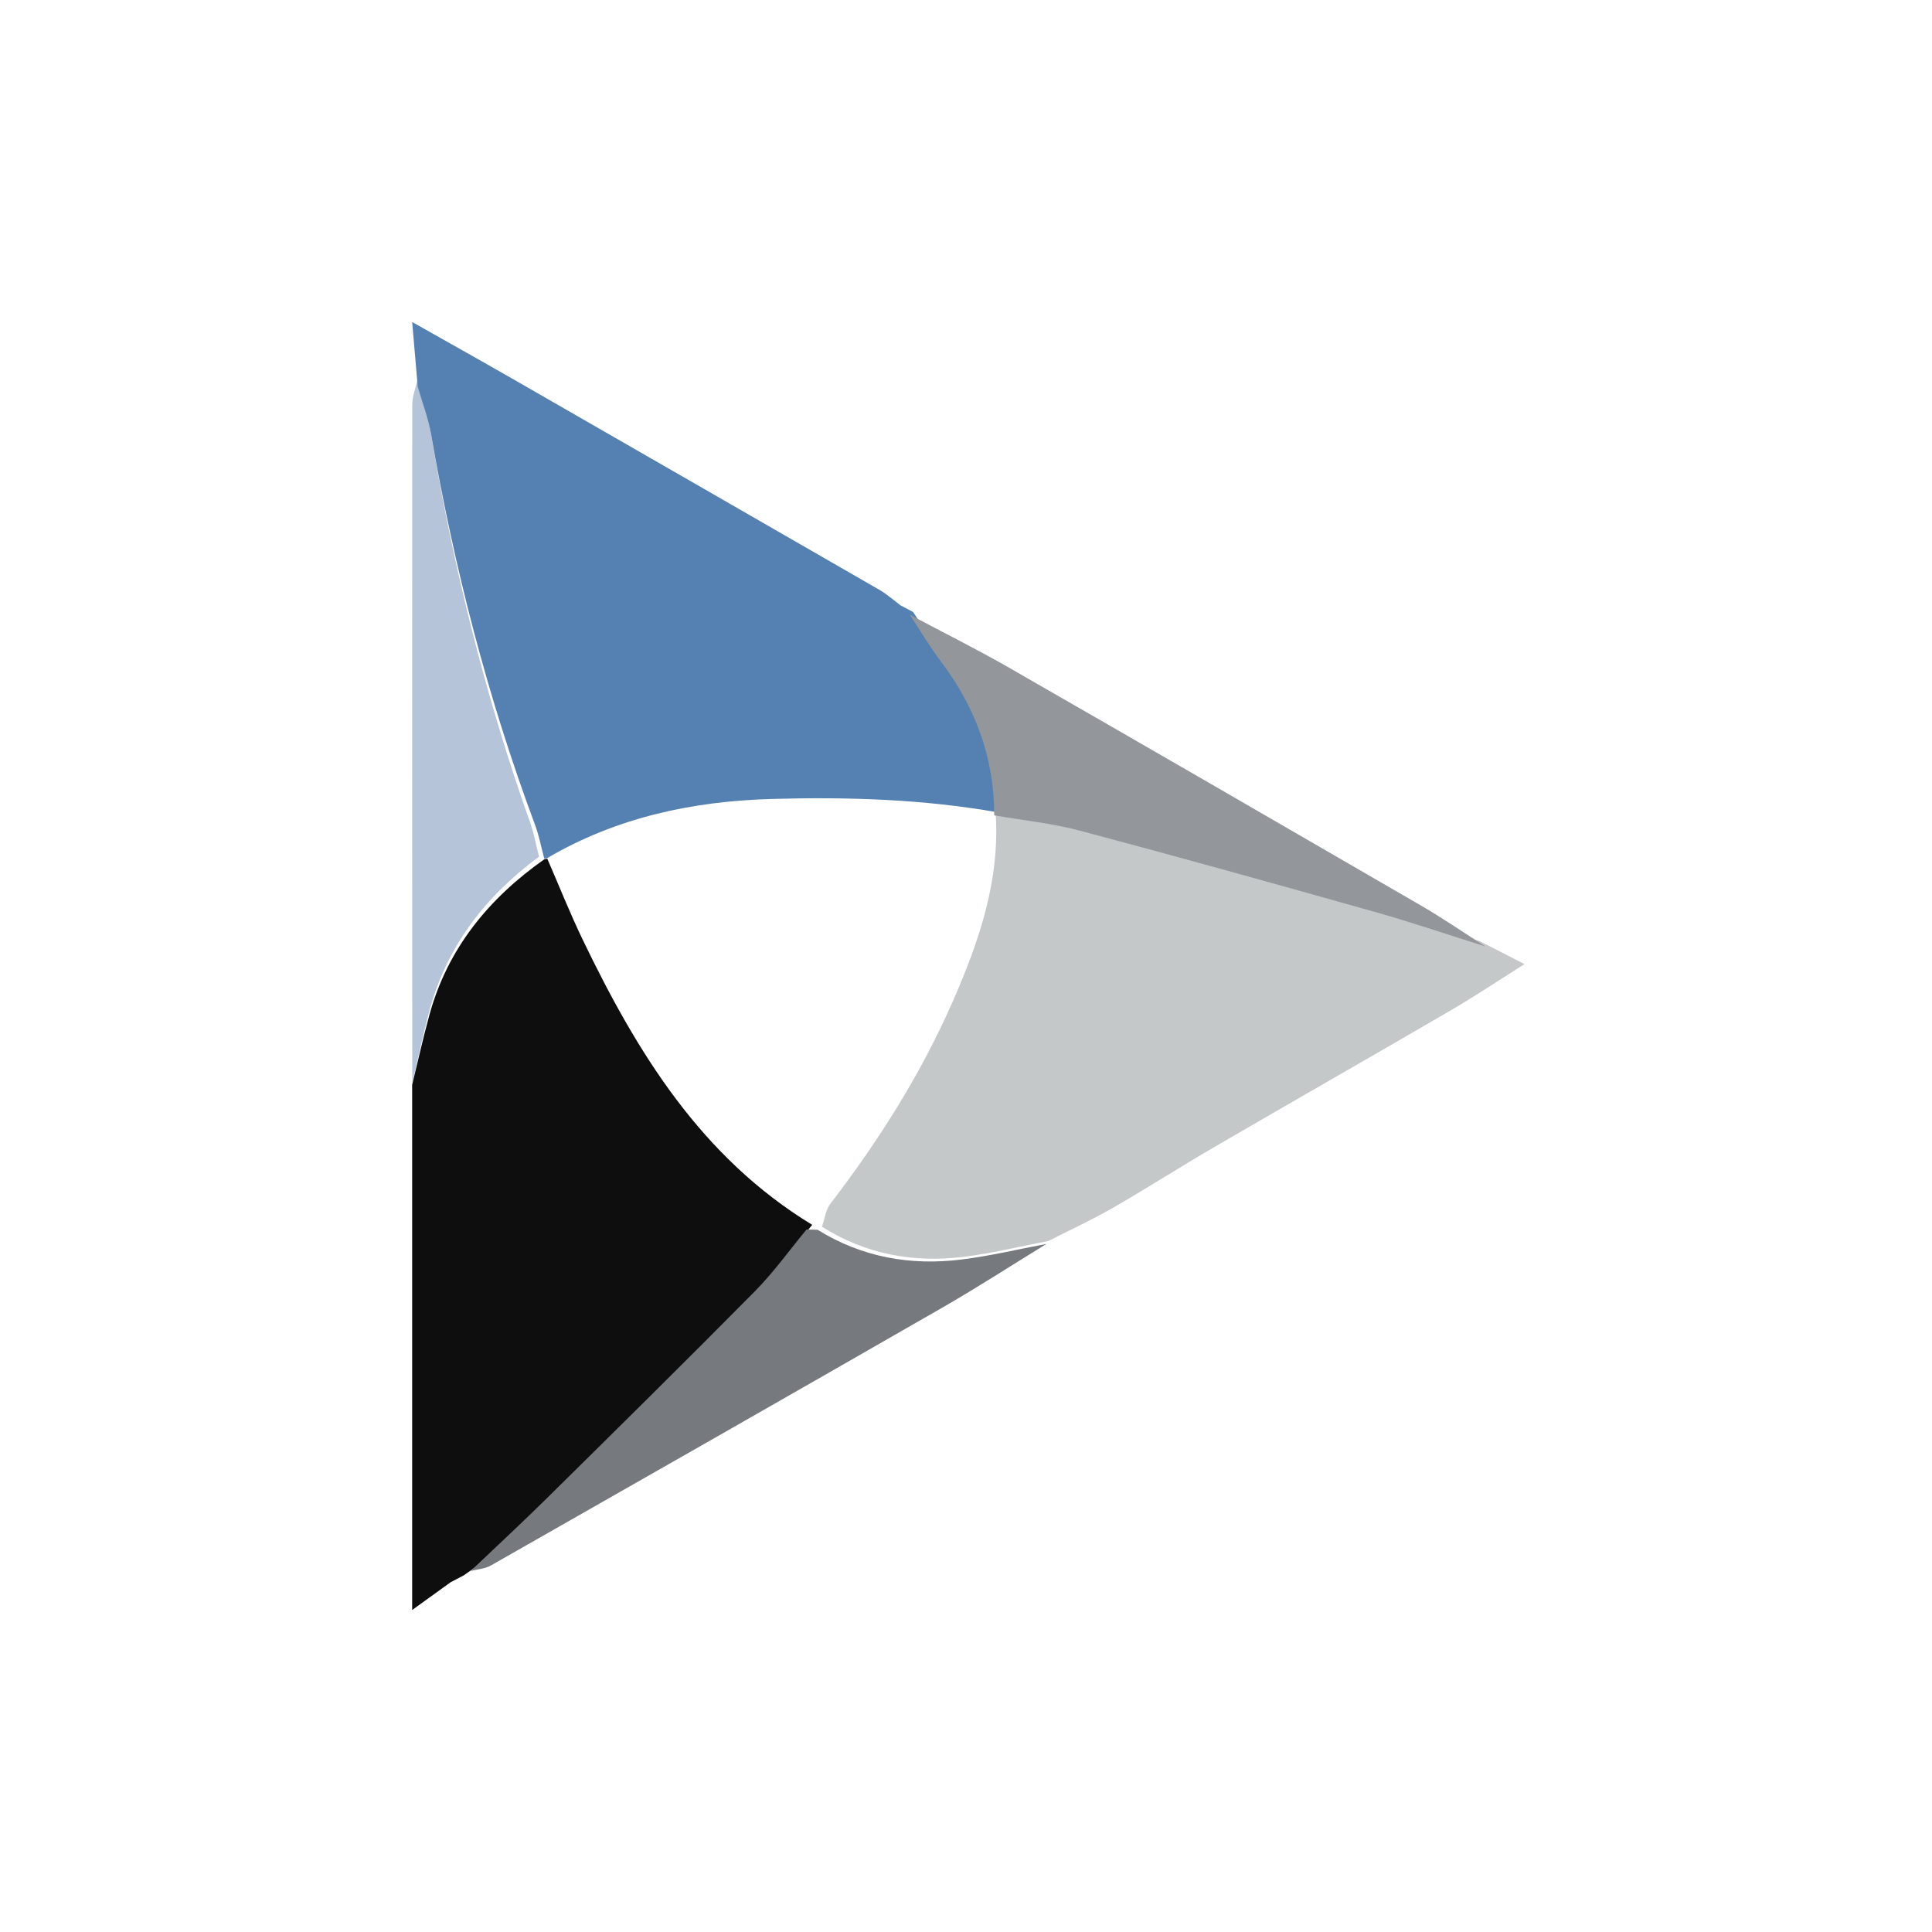
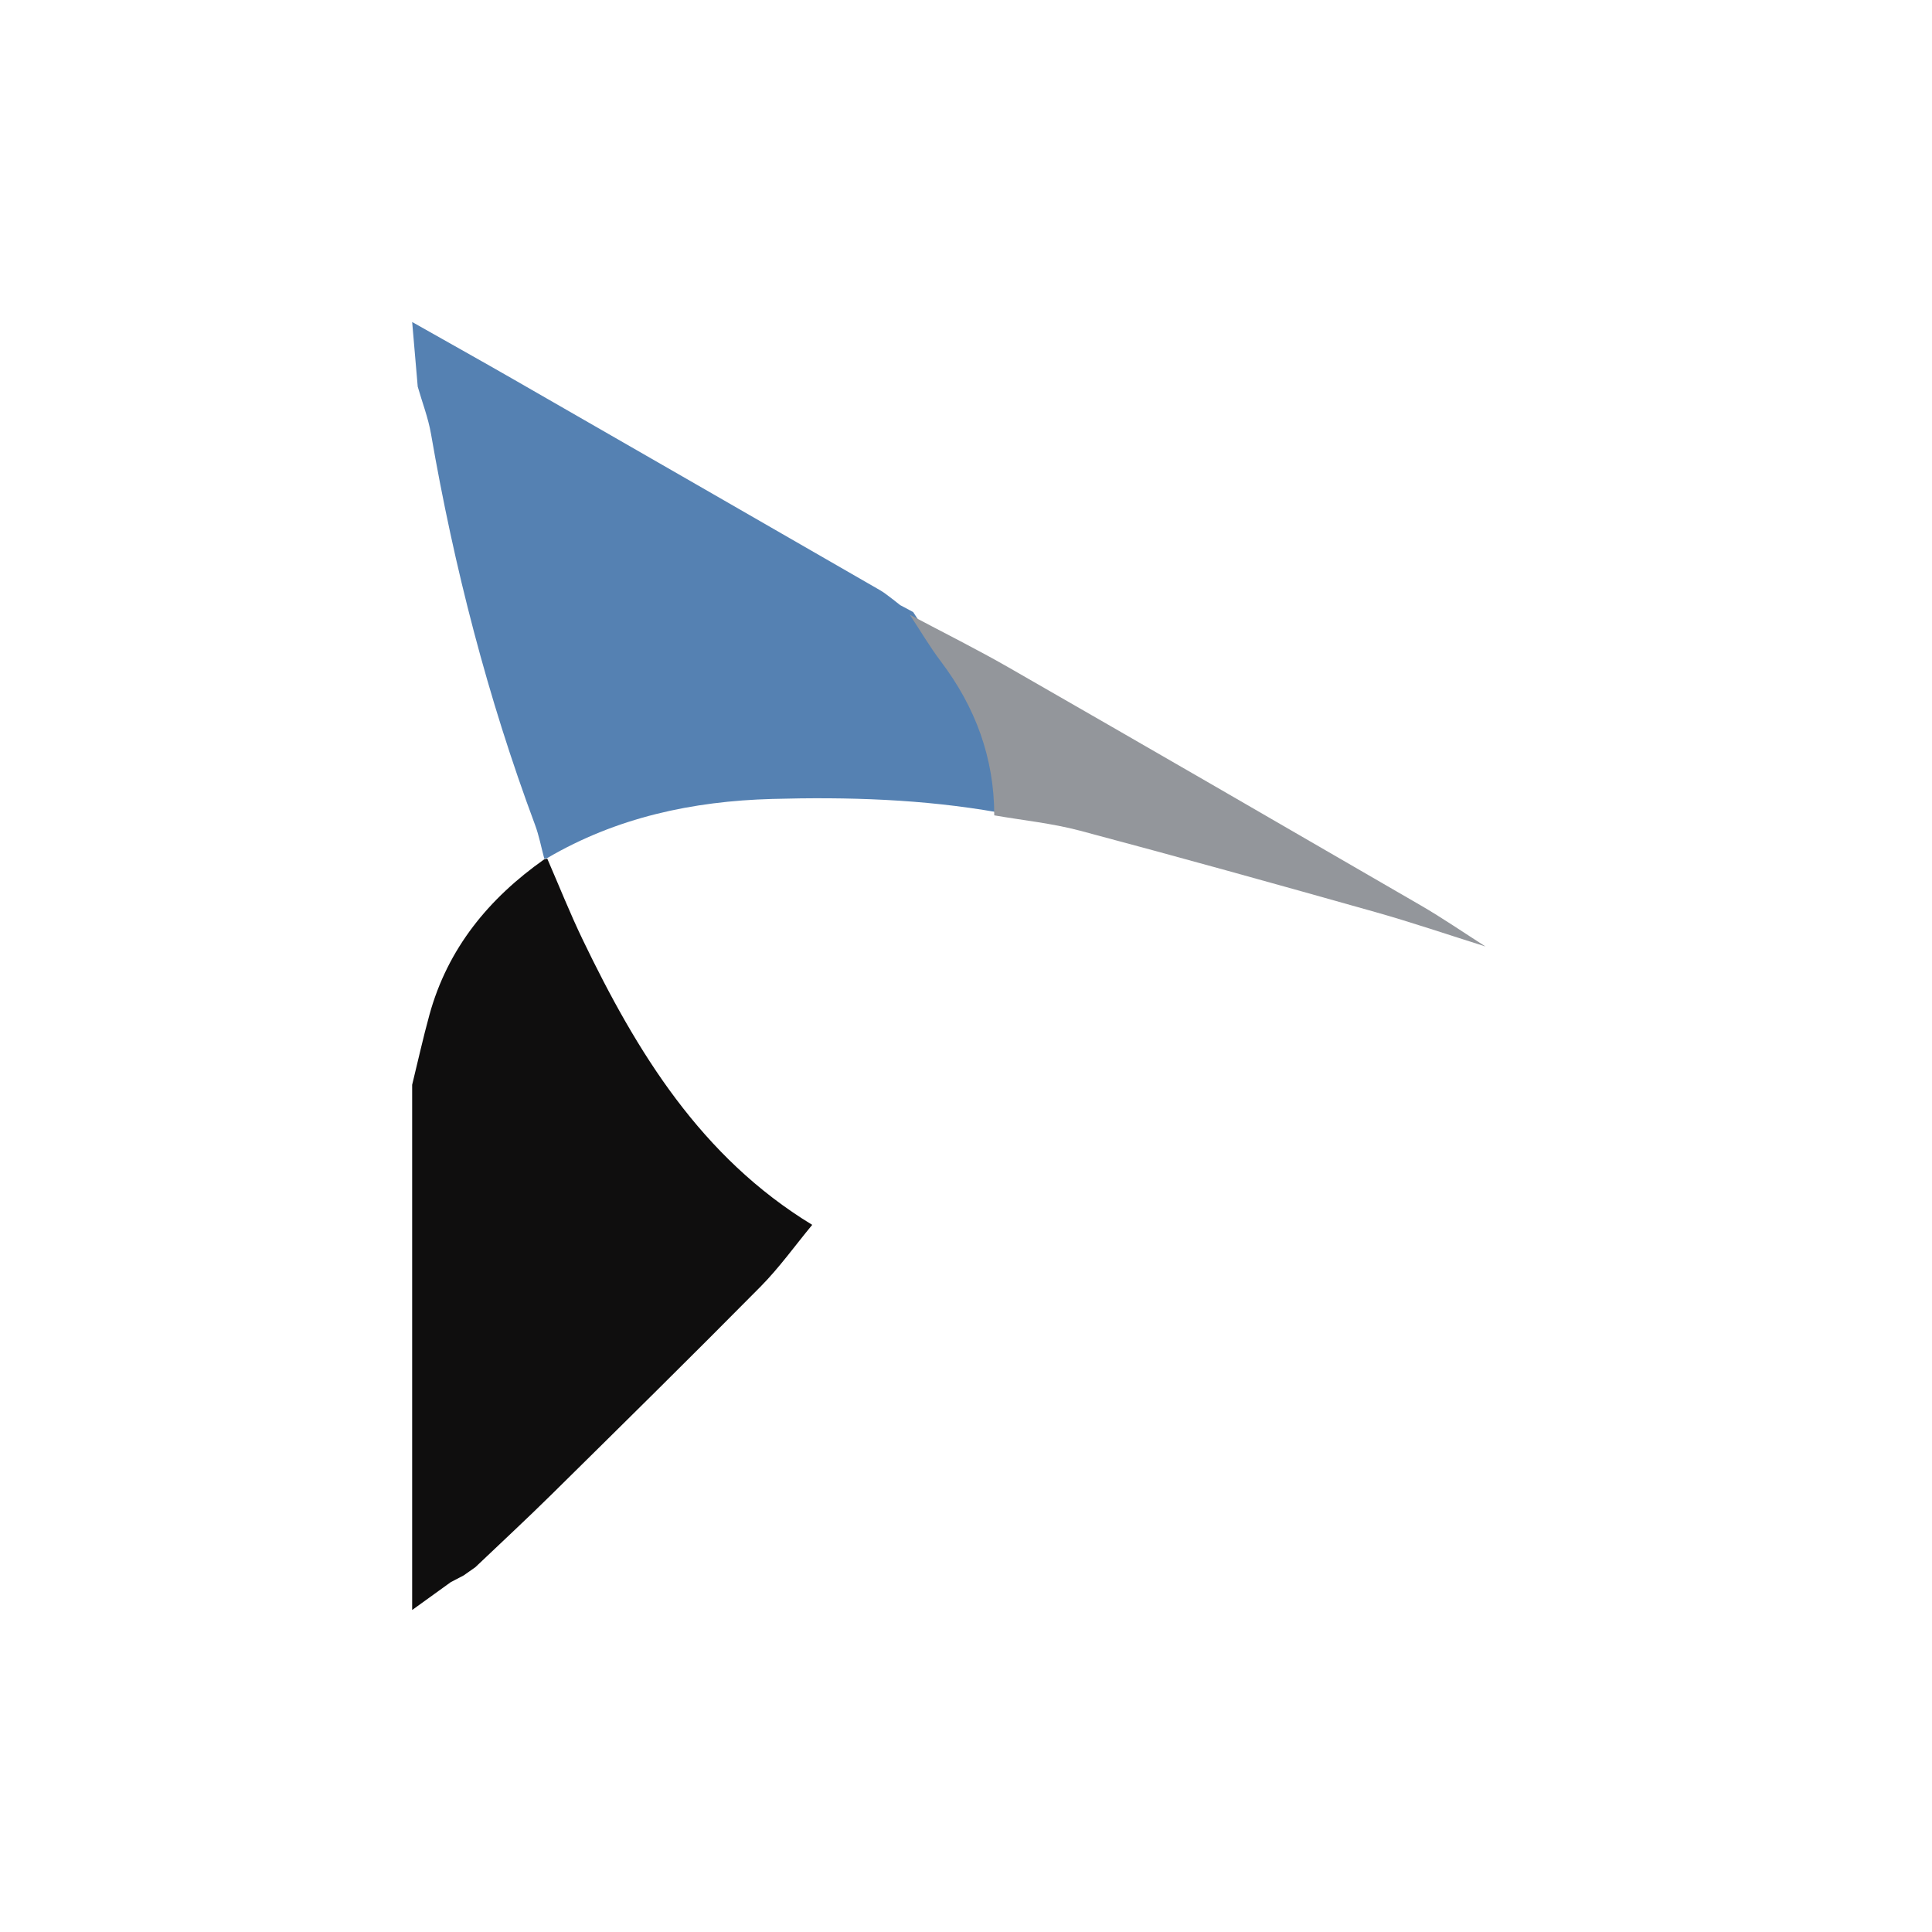
<svg xmlns="http://www.w3.org/2000/svg" width="150" height="150" viewBox="0 0 150 150" fill="none">
-   <path fill-rule="evenodd" clip-rule="evenodd" d="M41.849 66.511C37.705 69.57 34.652 73.467 33.295 78.636C32.821 80.442 32.435 82.272 32.009 84.091C32.003 66.531 31.993 48.97 32.008 31.41C32.008 30.788 32.26 30.167 32.394 29.545C32.731 30.779 33.18 31.994 33.387 33.251C35.112 43.691 37.62 53.912 41.156 63.856C41.461 64.713 41.621 65.625 41.849 66.511Z" fill="#B5C4D9" />
-   <path fill-rule="evenodd" clip-rule="evenodd" d="M35.03 122.727C35.283 122.474 35.535 122.222 35.788 121.97C35.535 122.222 35.283 122.474 35.03 122.727Z" fill="#76797D" />
  <path fill-rule="evenodd" clip-rule="evenodd" d="M32.432 30.02C32.298 28.467 32.165 26.913 32 25C34.827 26.599 37.409 28.04 39.973 29.513C49.436 34.947 58.893 40.389 68.347 45.835C68.701 46.039 69.014 46.312 69.346 46.553C69.538 46.705 69.73 46.856 69.922 47.007L69.9 46.986C70.237 47.166 70.574 47.346 70.91 47.526L70.894 47.514C71.694 48.717 72.432 49.967 73.306 51.116C75.976 54.626 77.433 58.531 77.432 62.945L77.454 63.067C71.657 62.044 65.809 61.867 59.94 62.03C53.759 62.202 47.869 63.467 42.485 66.621L42.258 66.667C42.021 65.788 41.854 64.884 41.538 64.035C37.863 54.177 35.256 44.044 33.464 33.694C33.249 32.447 32.782 31.244 32.432 30.02Z" fill="#5581B2" />
  <path fill-rule="evenodd" clip-rule="evenodd" d="M42.261 66.713L42.49 66.666C43.404 68.767 44.25 70.898 45.243 72.961C49.452 81.702 54.433 89.847 63.061 95.097C61.728 96.704 60.507 98.421 59.042 99.901C53.682 105.321 48.251 110.673 42.825 116.027C40.884 117.943 38.881 119.795 36.906 121.677C36.604 121.889 36.302 122.102 35.999 122.315C35.666 122.49 35.331 122.664 34.997 122.838C34.083 123.498 33.168 124.157 32 125V84.222C32.444 82.411 32.846 80.588 33.341 78.79C34.757 73.641 37.94 69.759 42.261 66.713Z" fill="#0F0E0E" />
-   <path fill-rule="evenodd" clip-rule="evenodd" d="M114.899 73.08C115.963 73.624 117.028 74.168 118.364 74.851C116.345 76.123 114.517 77.349 112.62 78.454C106.524 82.006 100.393 85.499 94.294 89.047C91.641 90.59 89.057 92.252 86.397 93.781C84.772 94.716 83.063 95.5 81.391 96.352C79.217 96.767 77.056 97.298 74.864 97.574C70.944 98.067 67.217 97.393 63.818 95.242C64.029 94.641 64.103 93.932 64.471 93.454C68.23 88.563 71.511 83.369 73.993 77.703C76.035 73.039 77.68 68.243 77.292 63.002L77.269 62.879C79.458 63.266 81.689 63.493 83.828 64.07C91.38 66.108 98.907 68.24 106.427 70.393C109.274 71.208 112.076 72.18 114.899 73.08Z" fill="#C5C8C9" />
  <path fill-rule="evenodd" clip-rule="evenodd" d="M115.333 73.485C112.472 72.586 109.632 71.617 106.747 70.803C99.125 68.654 91.496 66.527 83.842 64.492C81.674 63.917 79.412 63.69 77.194 63.304C77.195 58.848 75.733 54.906 73.055 51.363C72.179 50.204 71.439 48.942 70.636 47.727C73.207 49.093 75.817 50.391 78.34 51.838C89.009 57.961 99.657 64.119 110.298 70.29C112.016 71.287 113.657 72.416 115.333 73.485Z" fill="#93969B" />
-   <path fill-rule="evenodd" clip-rule="evenodd" d="M63.478 95.48C66.913 97.612 70.681 98.28 74.644 97.79C76.86 97.517 79.044 96.991 81.242 96.579C78.554 98.23 75.904 99.948 73.169 101.52C61.499 108.224 49.806 114.889 38.109 121.546C37.655 121.804 37.069 121.834 36.545 121.97C38.514 120.093 40.512 118.245 42.447 116.335C47.857 110.993 53.271 105.654 58.615 100.248C60.075 98.771 61.293 97.059 62.622 95.455C62.907 95.463 63.193 95.472 63.478 95.48Z" fill="#76797D" />
-   <path fill-rule="evenodd" clip-rule="evenodd" d="M70.636 47.727C70.384 47.475 70.131 47.222 69.879 46.97C70.131 47.222 70.384 47.475 70.636 47.727Z" fill="#93969B" />
  <path fill-rule="evenodd" clip-rule="evenodd" d="M69.879 46.935C69.626 46.705 69.374 46.476 69.121 46.247C69.374 46.476 69.626 46.705 69.879 46.935Z" fill="#93969B" />
</svg>